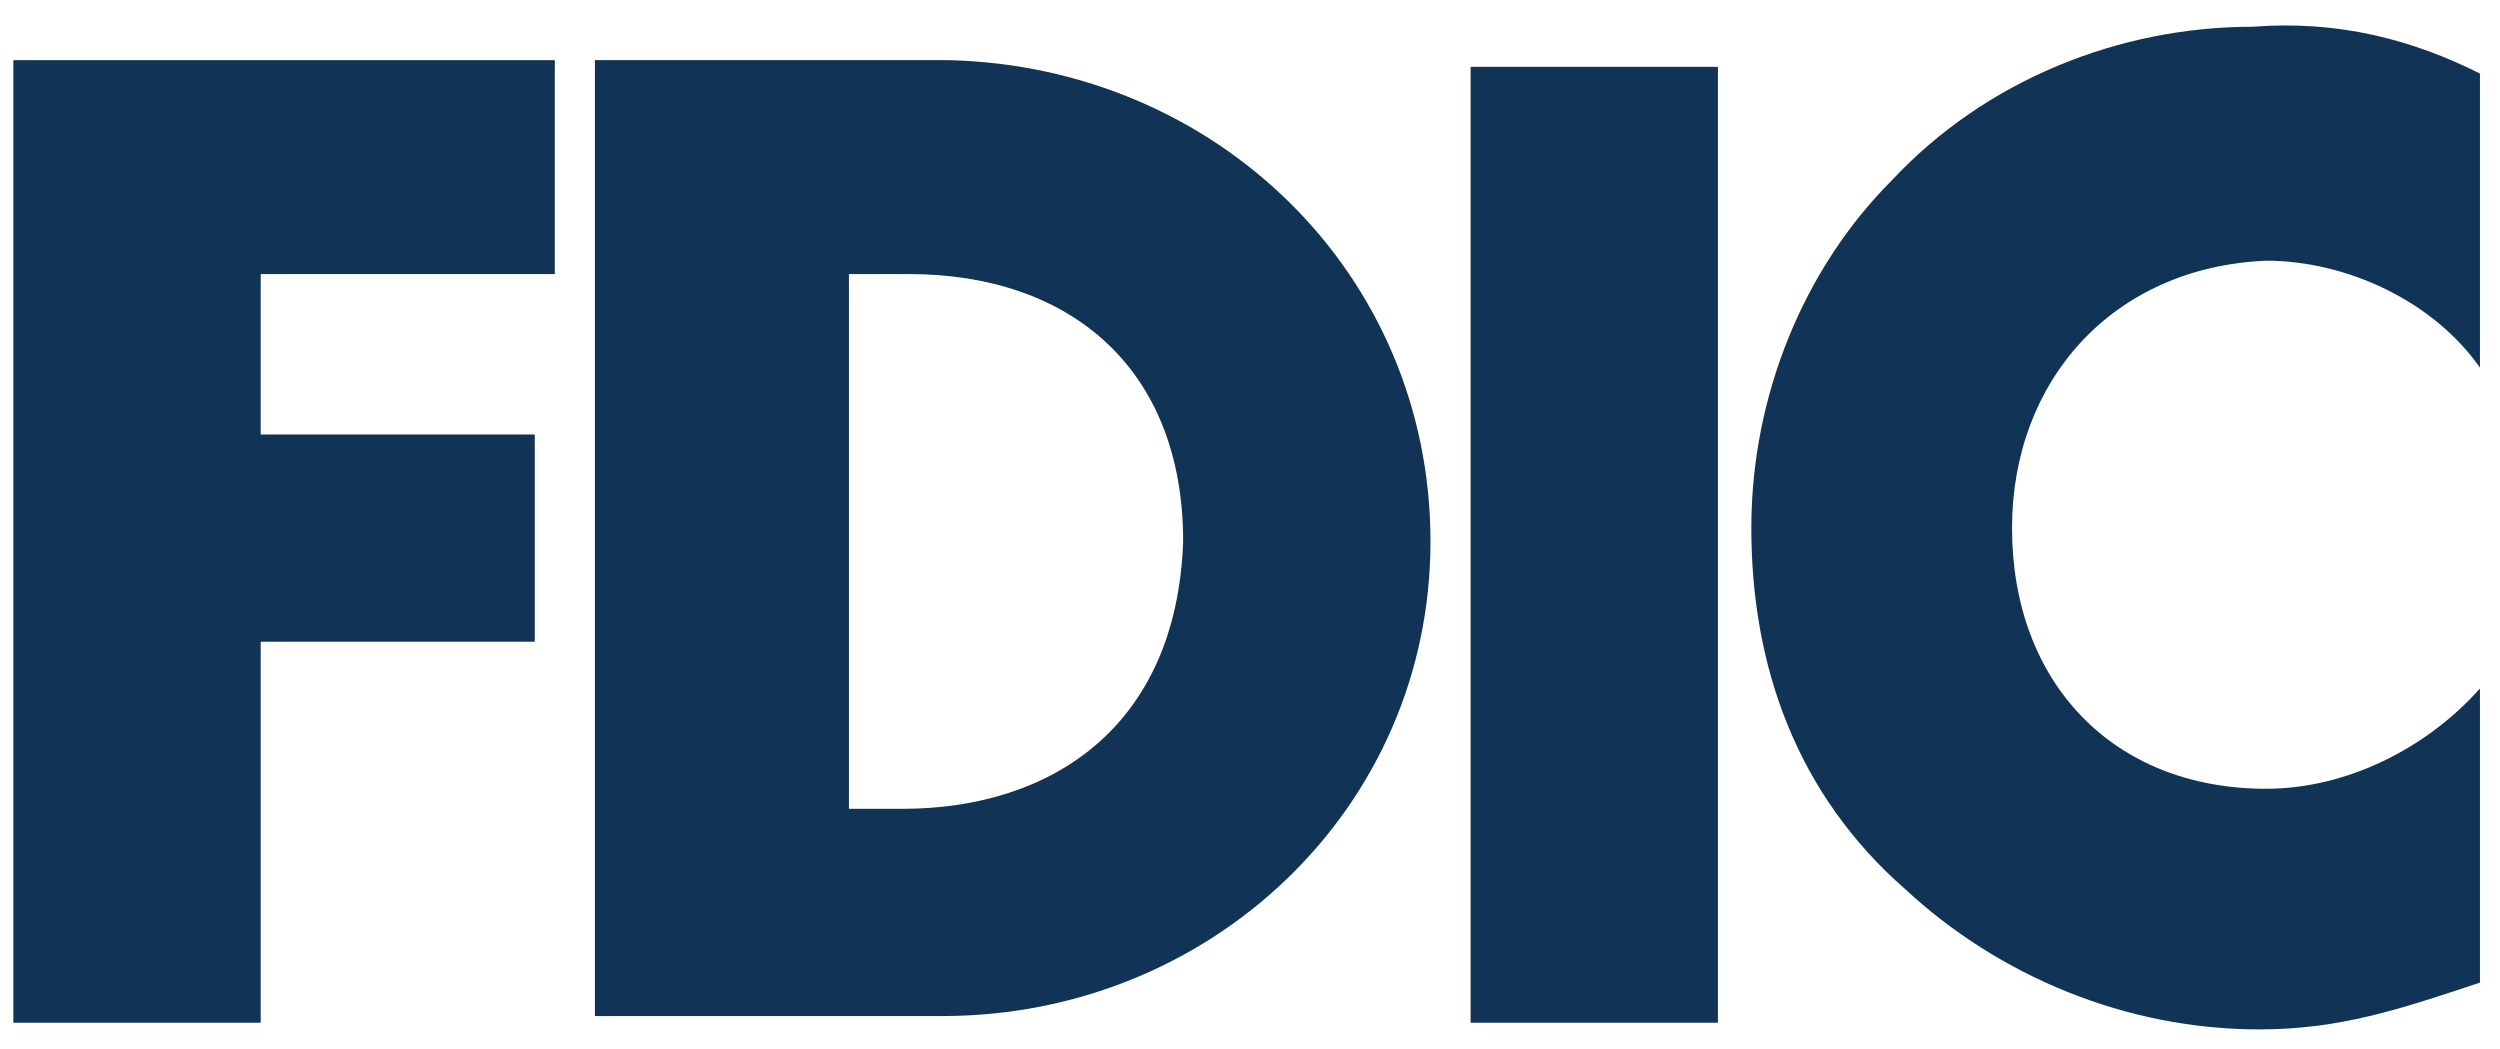
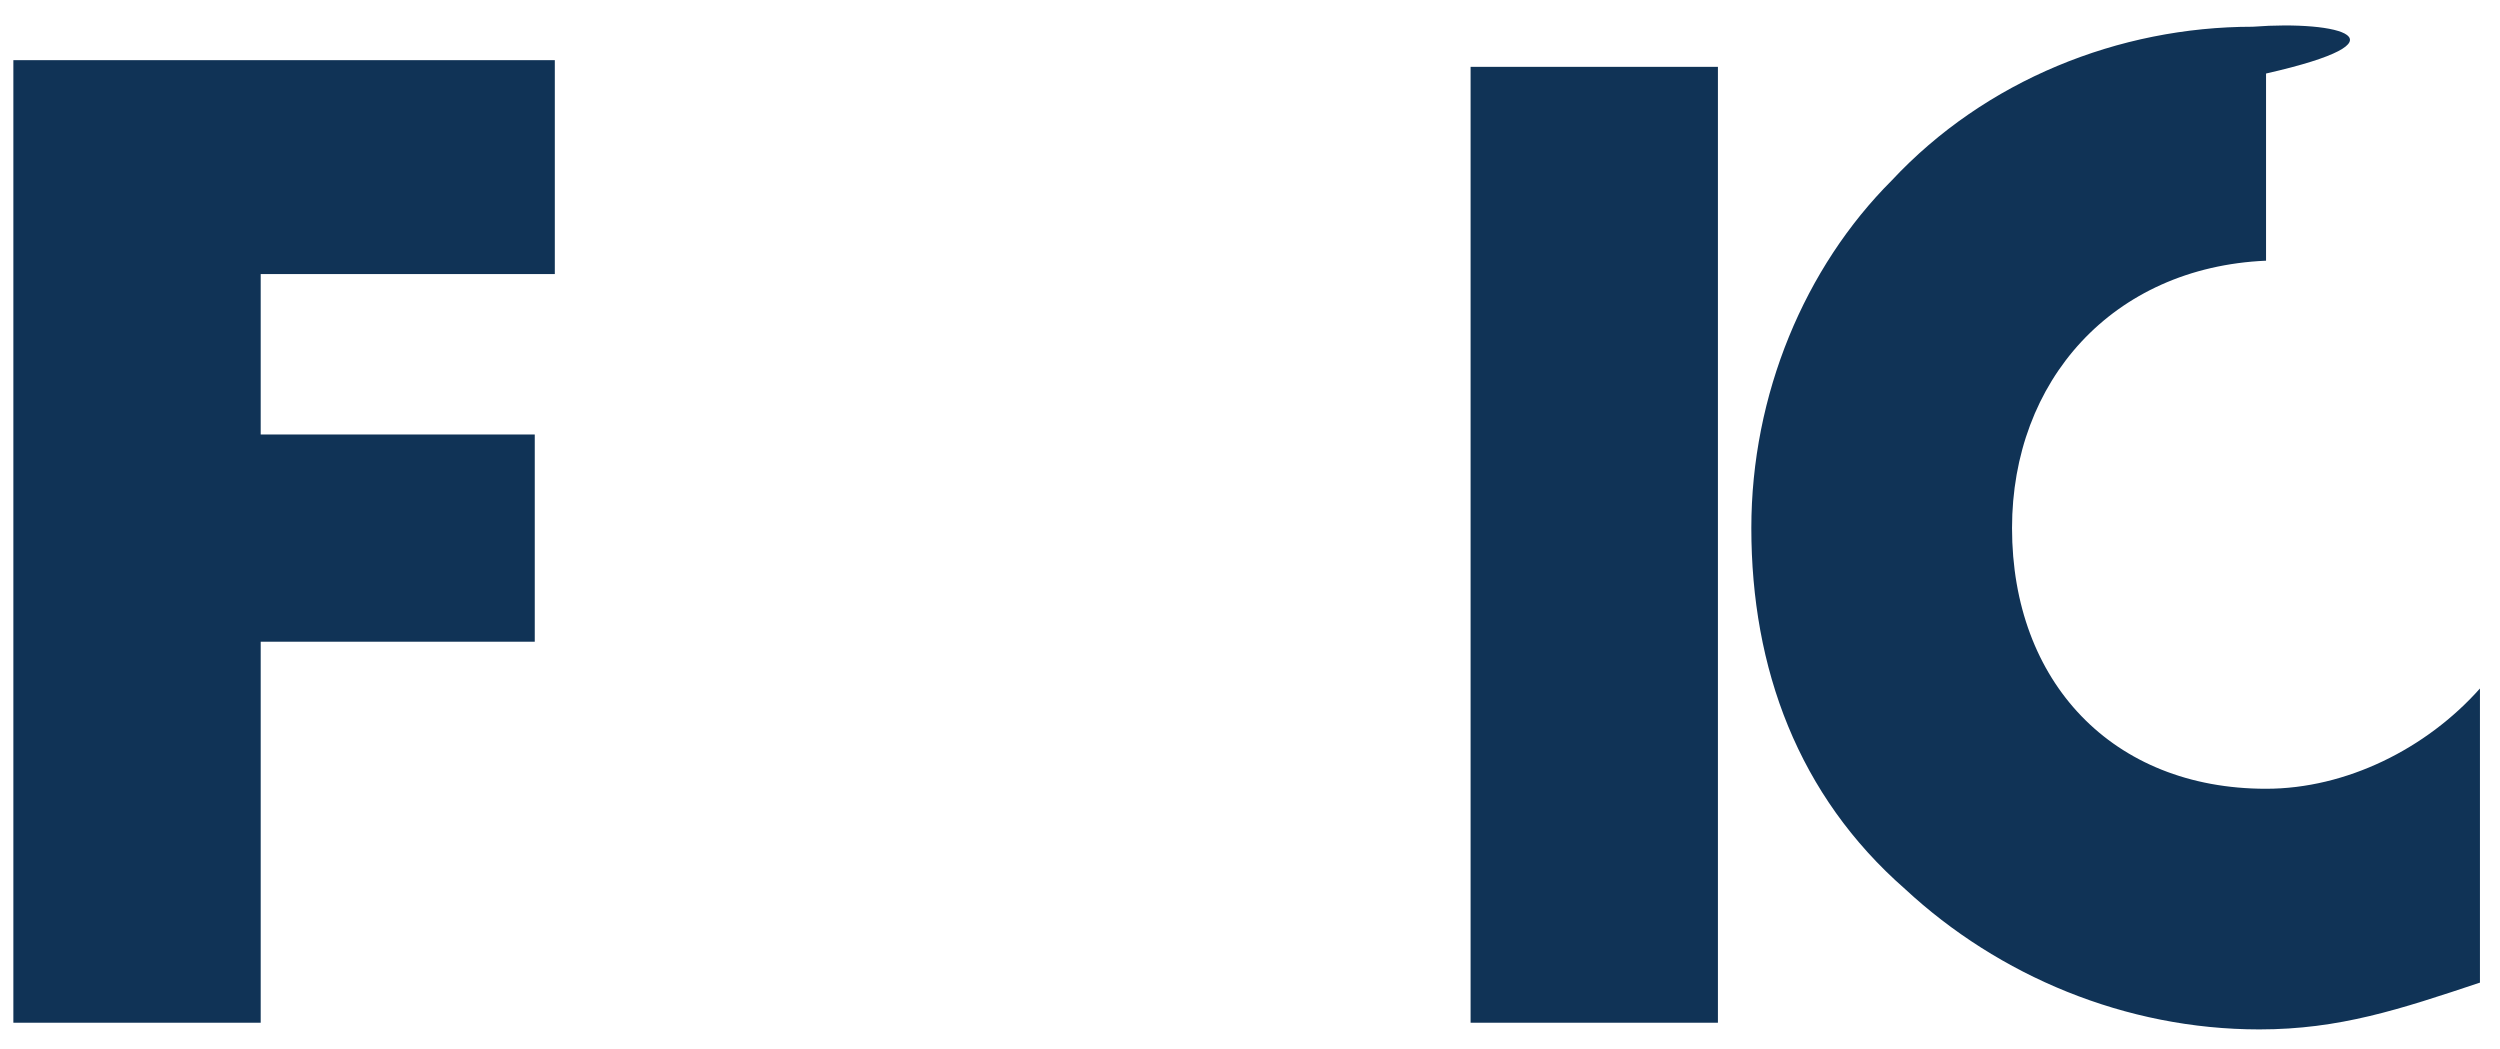
<svg xmlns="http://www.w3.org/2000/svg" version="1.1" id="Layer_1" x="0px" y="0px" viewBox="0 0 37.4 15.7" style="enable-background:new 0 0 37.4 15.7;" xml:space="preserve">
  <style type="text/css">
	.st0{fill:#103356;}
</style>
  <g>
    <rect x="22" y="1" class="st0" width="3.7" height="14.3" />
-     <path class="st0" d="M33.7,0.4c-2,0-4,0.8-5.4,2.3C27,4,26.2,5.9,26.2,7.9c0,2.1,0.7,4,2.3,5.4c1.4,1.3,3.3,2.1,5.3,2.1   c1.2,0,2.1-0.3,3.3-0.7v-4.4c-0.8,0.9-2,1.5-3.2,1.5c-2.3,0-3.8-1.6-3.8-3.9c0-2.2,1.5-3.9,3.8-4c1.2,0,2.5,0.6,3.2,1.6V1.1   C36.1,0.6,35,0.3,33.7,0.4z" />
+     <path class="st0" d="M33.7,0.4c-2,0-4,0.8-5.4,2.3C27,4,26.2,5.9,26.2,7.9c0,2.1,0.7,4,2.3,5.4c1.4,1.3,3.3,2.1,5.3,2.1   c1.2,0,2.1-0.3,3.3-0.7v-4.4c-0.8,0.9-2,1.5-3.2,1.5c-2.3,0-3.8-1.6-3.8-3.9c0-2.2,1.5-3.9,3.8-4V1.1   C36.1,0.6,35,0.3,33.7,0.4z" />
    <polygon class="st0" points="0.2,15.3 3.9,15.3 3.9,9.6 8,9.6 8,6.5 3.9,6.5 3.9,4.1 8.3,4.1 8.3,0.9 0.2,0.9  " />
-     <path class="st0" d="M14.2,0.9H8.9v14.3v0h5.2c4,0,7.3-3.1,7.3-7.1C21.4,4.1,18.2,1,14.2,0.9z M13.5,12.1h-0.8v-8h0.9   c2.4,0,4.1,1.4,4.1,4C17.6,10.9,15.7,12.1,13.5,12.1z" />
    <polygon class="st0" points="37.2,5.5 37.2,5.5 37.2,5.5  " />
  </g>
</svg>